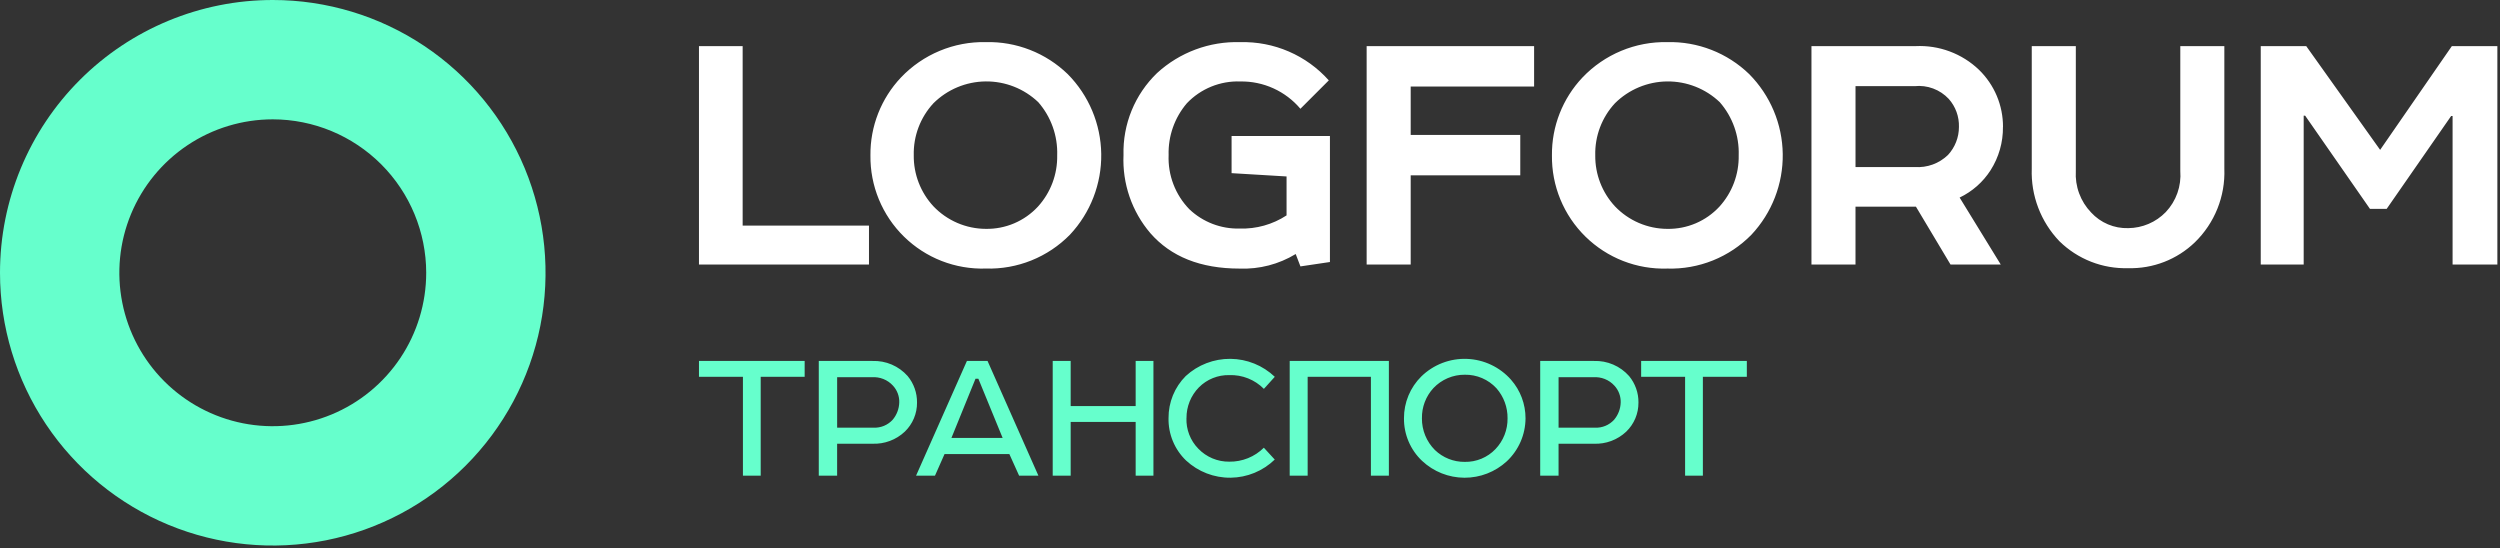
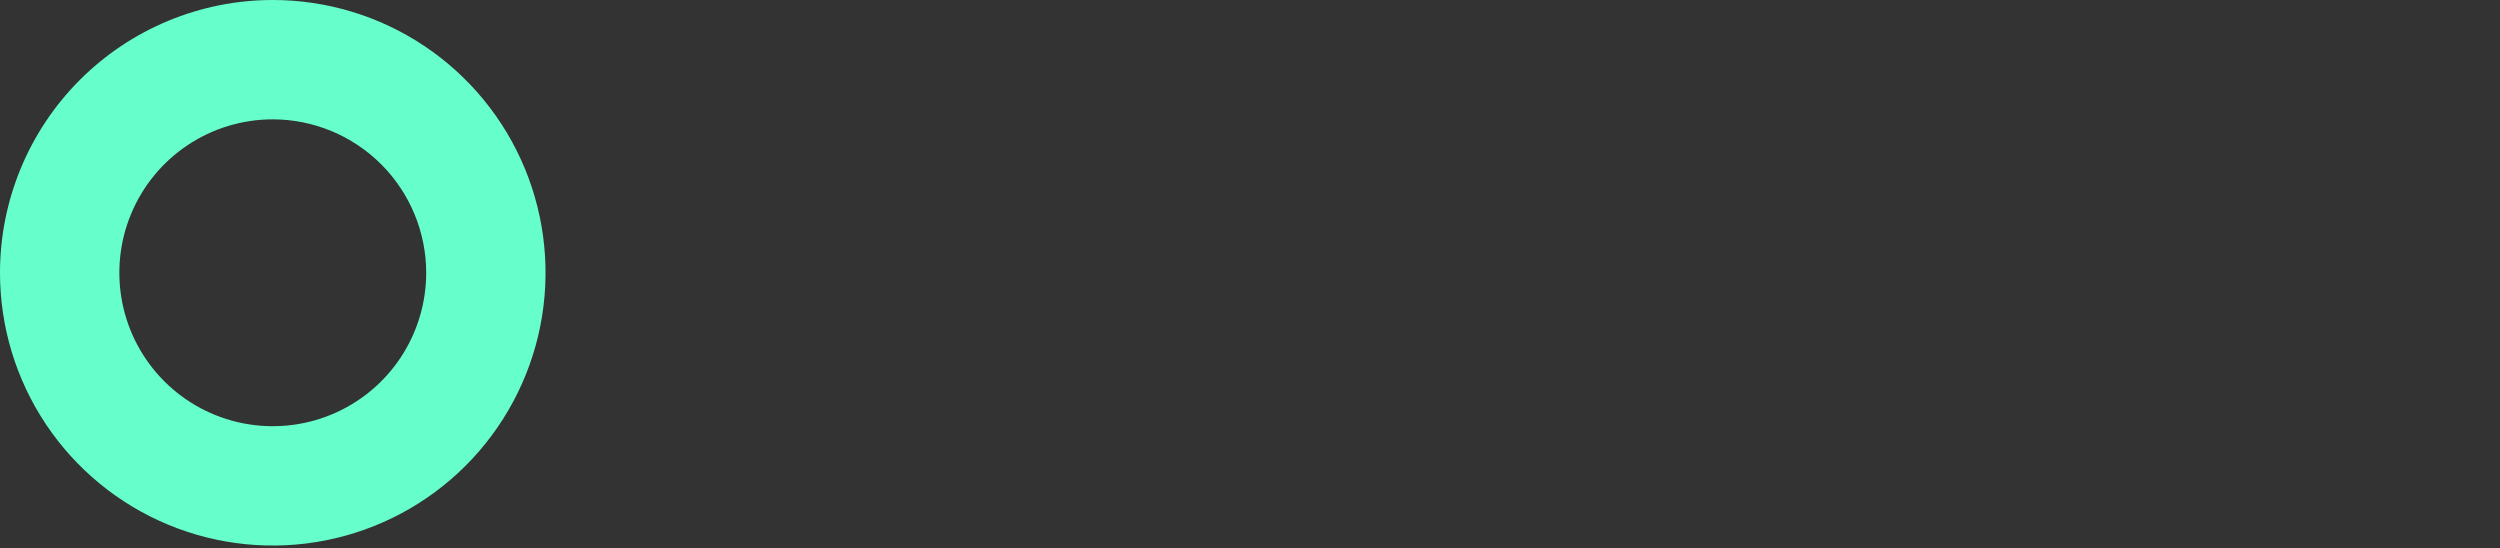
<svg xmlns="http://www.w3.org/2000/svg" width="228" height="50" viewBox="0 0 228 50" fill="none">
  <rect x="0" y="0" width="228" height="50" fill="#333333" stroke="none" />
-   <path d="M63.746 34.367H67.755V43.378H69.376V34.367H73.385V32.92H63.747L63.746 34.367ZM83.633 36.72C83.644 35.837 83.342 34.978 82.779 34.297C82.379 33.845 81.884 33.487 81.33 33.249C80.775 33.011 80.175 32.899 79.572 32.92H74.672V43.378H76.346V40.467H79.571C80.111 40.489 80.649 40.403 81.155 40.214C81.661 40.025 82.124 39.737 82.517 39.367C82.873 39.024 83.156 38.612 83.348 38.157C83.54 37.701 83.637 37.211 83.633 36.717V36.72ZM79.659 39.003H76.348V34.403H79.52C79.877 34.378 80.234 34.434 80.567 34.567C80.898 34.699 81.196 34.906 81.437 35.17C81.63 35.378 81.78 35.622 81.879 35.888C81.978 36.154 82.023 36.437 82.012 36.721C81.993 37.289 81.784 37.835 81.42 38.272C81.199 38.517 80.927 38.71 80.622 38.836C80.317 38.962 79.988 39.02 79.659 39.003ZM88.182 32.92L83.546 43.378H85.272L86.143 41.408H92.052L92.941 43.378H94.701L90.065 32.92H88.182ZM88.966 34.541H89.227L91.441 39.941H86.77L88.966 34.541ZM103.572 32.92V37.033H97.646V32.92H96.007V43.378H97.646V38.478H103.572V43.378H105.193V32.92H103.572ZM108.208 38.132C108.199 37.084 108.607 36.074 109.341 35.326C109.703 34.962 110.135 34.675 110.612 34.483C111.088 34.291 111.599 34.198 112.112 34.21C112.696 34.19 113.278 34.291 113.821 34.507C114.364 34.723 114.856 35.049 115.267 35.465L116.261 34.365C115.169 33.325 113.722 32.739 112.214 32.726C110.706 32.713 109.249 33.274 108.139 34.295C107.637 34.798 107.239 35.396 106.97 36.054C106.701 36.713 106.565 37.418 106.57 38.129C106.555 38.85 106.689 39.566 106.964 40.232C107.24 40.898 107.65 41.5 108.17 41.999C109.273 43.022 110.727 43.584 112.231 43.567C113.735 43.551 115.176 42.959 116.257 41.912L115.263 40.831C114.849 41.243 114.356 41.568 113.814 41.786C113.272 42.005 112.692 42.113 112.108 42.104C111.581 42.11 111.059 42.008 110.574 41.804C110.088 41.6 109.65 41.299 109.285 40.919C108.925 40.552 108.644 40.115 108.458 39.636C108.272 39.156 108.186 38.644 108.204 38.13L108.208 38.132ZM117.62 32.92V43.378H119.258V34.367H125.027V43.378H126.665V32.92H117.619H117.62ZM128.043 38.149C128.035 38.876 128.178 39.597 128.464 40.266C128.749 40.935 129.169 41.538 129.699 42.036C130.744 43.015 132.121 43.563 133.553 43.569C134.985 43.576 136.366 43.041 137.42 42.071C137.956 41.568 138.384 40.96 138.678 40.286C138.972 39.611 139.125 38.884 139.128 38.149C139.131 36.853 138.66 35.601 137.803 34.628C137.296 34.056 136.677 33.593 135.986 33.267C135.294 32.94 134.544 32.758 133.78 32.73C133.016 32.702 132.254 32.829 131.54 33.103C130.827 33.378 130.176 33.795 129.628 34.328C129.123 34.827 128.722 35.421 128.45 36.077C128.178 36.732 128.039 37.435 128.042 38.145L128.043 38.149ZM129.681 38.149C129.661 37.13 130.036 36.144 130.727 35.395C131.094 35.007 131.538 34.698 132.029 34.488C132.521 34.278 133.051 34.172 133.585 34.175C134.127 34.165 134.666 34.27 135.164 34.483C135.663 34.697 136.111 35.013 136.478 35.412C137.141 36.168 137.501 37.143 137.489 38.149C137.504 39.192 137.109 40.2 136.389 40.955C136.028 41.334 135.592 41.633 135.109 41.834C134.626 42.035 134.106 42.134 133.583 42.123C132.57 42.133 131.594 41.745 130.864 41.042C130.484 40.663 130.184 40.211 129.98 39.715C129.777 39.218 129.675 38.686 129.679 38.149H129.681ZM149.428 36.72C149.439 35.837 149.137 34.978 148.574 34.297C148.174 33.845 147.679 33.487 147.125 33.249C146.57 33.011 145.97 32.899 145.367 32.92H140.467V43.379H142.141V40.468H145.366C145.905 40.49 146.444 40.404 146.95 40.215C147.455 40.026 147.918 39.738 148.311 39.368C148.667 39.025 148.95 38.614 149.142 38.158C149.334 37.702 149.431 37.212 149.427 36.718L149.428 36.72ZM145.454 39.003H142.142V34.403H145.314C145.671 34.378 146.029 34.434 146.361 34.566C146.693 34.699 146.991 34.906 147.232 35.17C147.622 35.59 147.829 36.148 147.807 36.721C147.788 37.29 147.579 37.835 147.214 38.272C146.994 38.517 146.722 38.709 146.417 38.836C146.113 38.963 145.785 39.02 145.456 39.004L145.454 39.003ZM149.672 34.367H153.681V43.378H155.302V34.367H159.311V32.92H149.673L149.672 34.367Z" fill="#66FFCC" />
-   <path d="M79.251 20.574H67.73V4.205H63.746V24.126H79.251V20.574ZM89.909 3.84C88.467 3.81 87.034 4.081 85.702 4.636C84.37 5.19 83.168 6.016 82.173 7.061C80.358 8.978 79.358 11.526 79.384 14.166C79.366 15.544 79.628 16.911 80.153 18.185C80.678 19.459 81.456 20.613 82.44 21.578C83.424 22.543 84.593 23.299 85.876 23.8C87.16 24.3 88.532 24.536 89.909 24.492C91.331 24.534 92.747 24.281 94.067 23.75C95.387 23.218 96.583 22.42 97.579 21.404C99.447 19.412 100.47 16.773 100.433 14.043C100.396 11.312 99.301 8.702 97.379 6.762C96.39 5.803 95.221 5.051 93.938 4.55C92.655 4.048 91.286 3.807 89.909 3.841V3.84ZM83.335 14.166C83.291 12.41 83.935 10.707 85.128 9.418C86.395 8.159 88.103 7.445 89.889 7.426C91.674 7.407 93.397 8.086 94.69 9.318C95.859 10.657 96.475 12.39 96.416 14.166C96.449 15.894 95.82 17.569 94.656 18.847C94.051 19.499 93.316 20.016 92.498 20.365C91.68 20.714 90.797 20.887 89.908 20.872C89.013 20.869 88.129 20.685 87.307 20.331C86.486 19.977 85.744 19.461 85.127 18.813C83.957 17.55 83.315 15.886 83.334 14.164L83.335 14.166ZM121.284 12.406H112.32V15.792L117.334 16.092V19.644C116.063 20.474 114.568 20.893 113.051 20.844C111.351 20.887 109.704 20.254 108.47 19.084C107.835 18.431 107.34 17.656 107.015 16.805C106.689 15.955 106.541 15.047 106.578 14.137C106.529 12.414 107.12 10.734 108.238 9.422C108.863 8.762 109.622 8.244 110.464 7.9C111.306 7.557 112.211 7.396 113.119 7.43C114.16 7.413 115.191 7.628 116.138 8.058C117.086 8.489 117.926 9.125 118.597 9.92L121.187 7.33C120.176 6.198 118.931 5.299 117.537 4.697C116.144 4.095 114.636 3.804 113.119 3.844C110.314 3.756 107.586 4.769 105.519 6.666C104.519 7.631 103.73 8.793 103.204 10.079C102.678 11.365 102.426 12.747 102.464 14.136C102.347 16.741 103.225 19.293 104.921 21.274C106.781 23.399 109.47 24.495 113.055 24.495C114.853 24.564 116.631 24.102 118.168 23.167L118.6 24.296L121.29 23.896V12.406H121.284ZM124.638 4.206V24.127H128.655V15.993H138.649V12.308H128.655V7.892H139.91V4.207H124.638V4.206ZM152.062 3.841C150.62 3.811 149.187 4.082 147.855 4.637C146.523 5.191 145.321 6.017 144.326 7.062C142.511 8.979 141.511 11.527 141.537 14.167C141.519 15.545 141.781 16.912 142.306 18.186C142.831 19.46 143.609 20.614 144.593 21.579C145.577 22.544 146.745 23.3 148.029 23.801C149.313 24.302 150.685 24.537 152.062 24.493C153.484 24.535 154.9 24.282 156.22 23.751C157.54 23.219 158.736 22.421 159.732 21.405C161.6 19.413 162.623 16.774 162.586 14.044C162.549 11.313 161.454 8.703 159.532 6.763C158.543 5.804 157.374 5.052 156.091 4.551C154.808 4.049 153.439 3.807 152.062 3.841ZM145.488 14.167C145.444 12.411 146.088 10.708 147.281 9.419C148.548 8.16 150.256 7.446 152.042 7.427C153.827 7.409 155.55 8.087 156.843 9.319C158.012 10.658 158.629 12.391 158.569 14.167C158.602 15.895 157.973 17.57 156.809 18.848C156.204 19.5 155.469 20.017 154.651 20.366C153.833 20.715 152.95 20.887 152.061 20.873C151.166 20.87 150.282 20.686 149.46 20.332C148.639 19.978 147.897 19.462 147.28 18.814C146.109 17.551 145.468 15.887 145.487 14.165L145.488 14.167ZM182.674 11.577C182.678 10.605 182.485 9.643 182.109 8.747C181.732 7.852 181.179 7.041 180.482 6.364C179.716 5.631 178.809 5.062 177.815 4.691C176.822 4.32 175.764 4.155 174.705 4.206H165.205V24.127H169.222V18.848H174.733L177.888 24.127H182.47L178.718 18.018C179.872 17.466 180.849 16.604 181.54 15.528C182.292 14.349 182.685 12.976 182.669 11.577H182.674ZM169.227 7.858H174.605C175.18 7.797 175.761 7.87 176.302 8.072C176.844 8.273 177.331 8.598 177.726 9.02C178.351 9.722 178.683 10.637 178.655 11.577C178.656 12.525 178.299 13.438 177.655 14.134C177.256 14.518 176.782 14.815 176.261 15.005C175.741 15.194 175.187 15.272 174.634 15.234H169.223V7.863L169.227 7.858ZM202.86 15.395V4.205H198.843V15.593C198.896 16.276 198.806 16.964 198.577 17.61C198.348 18.256 197.987 18.847 197.515 19.345C197.07 19.803 196.539 20.168 195.952 20.418C195.365 20.669 194.734 20.801 194.096 20.806C193.462 20.825 192.831 20.708 192.247 20.461C191.662 20.215 191.138 19.845 190.709 19.378C190.228 18.878 189.856 18.283 189.616 17.631C189.376 16.98 189.274 16.286 189.315 15.593V4.205H185.296V15.394C185.254 16.608 185.455 17.818 185.889 18.953C186.322 20.088 186.979 21.124 187.819 22.001C188.646 22.812 189.628 23.448 190.706 23.87C191.784 24.292 192.937 24.492 194.094 24.458C195.213 24.487 196.326 24.294 197.369 23.889C198.412 23.485 199.364 22.877 200.17 22.101C201.063 21.234 201.764 20.189 202.228 19.033C202.691 17.878 202.907 16.639 202.86 15.395ZM206.18 4.206V24.127H210.096V10.547H210.229L216.139 19.047H217.666L223.543 10.581H223.676V24.128H227.76V4.205H223.609L217.068 13.668L210.328 4.205H206.178L206.18 4.206Z" fill="white" />
  <path d="M24.877 10.884C22.109 10.884 19.404 11.705 17.103 13.242C14.802 14.78 13.008 16.965 11.949 19.522C10.89 22.079 10.613 24.892 11.153 27.607C11.693 30.321 13.025 32.815 14.982 34.772C16.939 36.728 19.433 38.061 22.147 38.601C24.861 39.141 27.675 38.864 30.232 37.805C32.789 36.746 34.974 34.952 36.512 32.651C38.049 30.35 38.87 27.645 38.87 24.877C38.866 21.167 37.39 17.61 34.767 14.987C32.144 12.364 28.587 10.888 24.877 10.884ZM24.877 0C29.797 0 34.607 1.459 38.698 4.193C42.789 6.926 45.977 10.811 47.86 15.357C49.743 19.903 50.236 24.905 49.276 29.73C48.316 34.556 45.947 38.989 42.468 42.468C38.989 45.947 34.556 48.316 29.73 49.276C24.905 50.236 19.903 49.743 15.357 47.86C10.811 45.977 6.926 42.789 4.193 38.698C1.459 34.607 0 29.797 0 24.877C0 18.279 2.621 11.952 7.286 7.286C11.952 2.621 18.279 0 24.877 0Z" fill="#66FFCC" />
</svg>